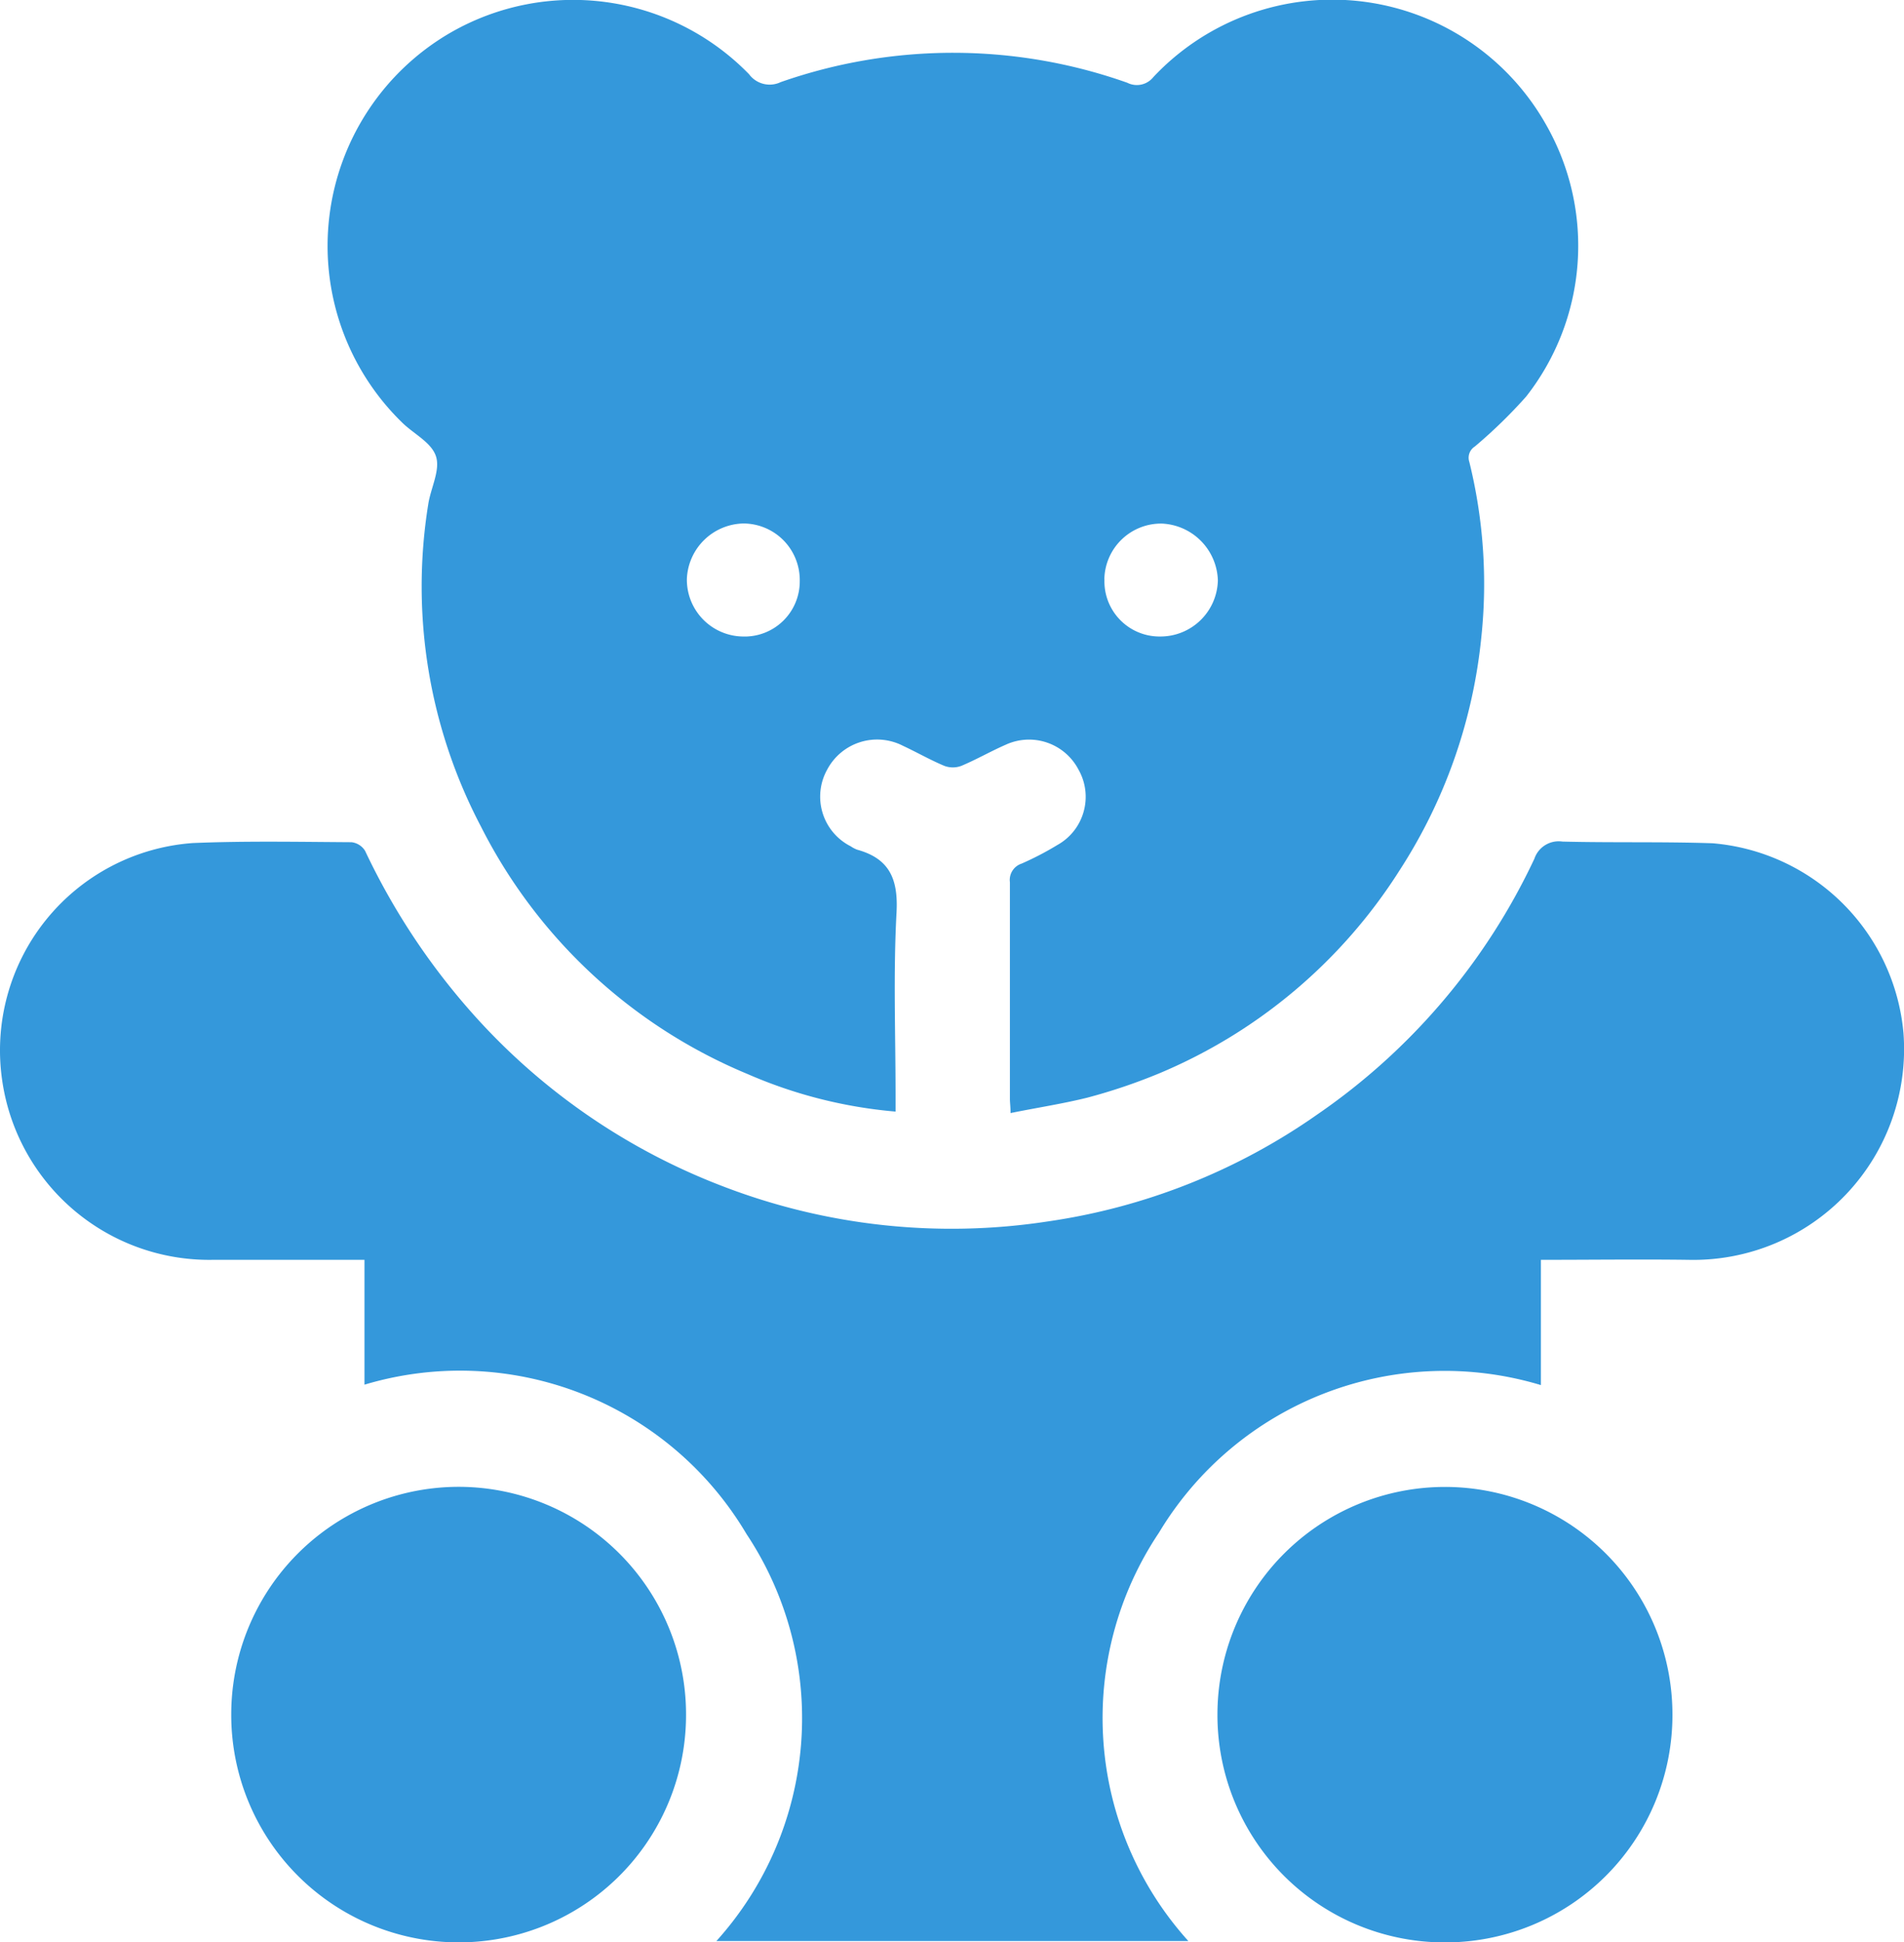
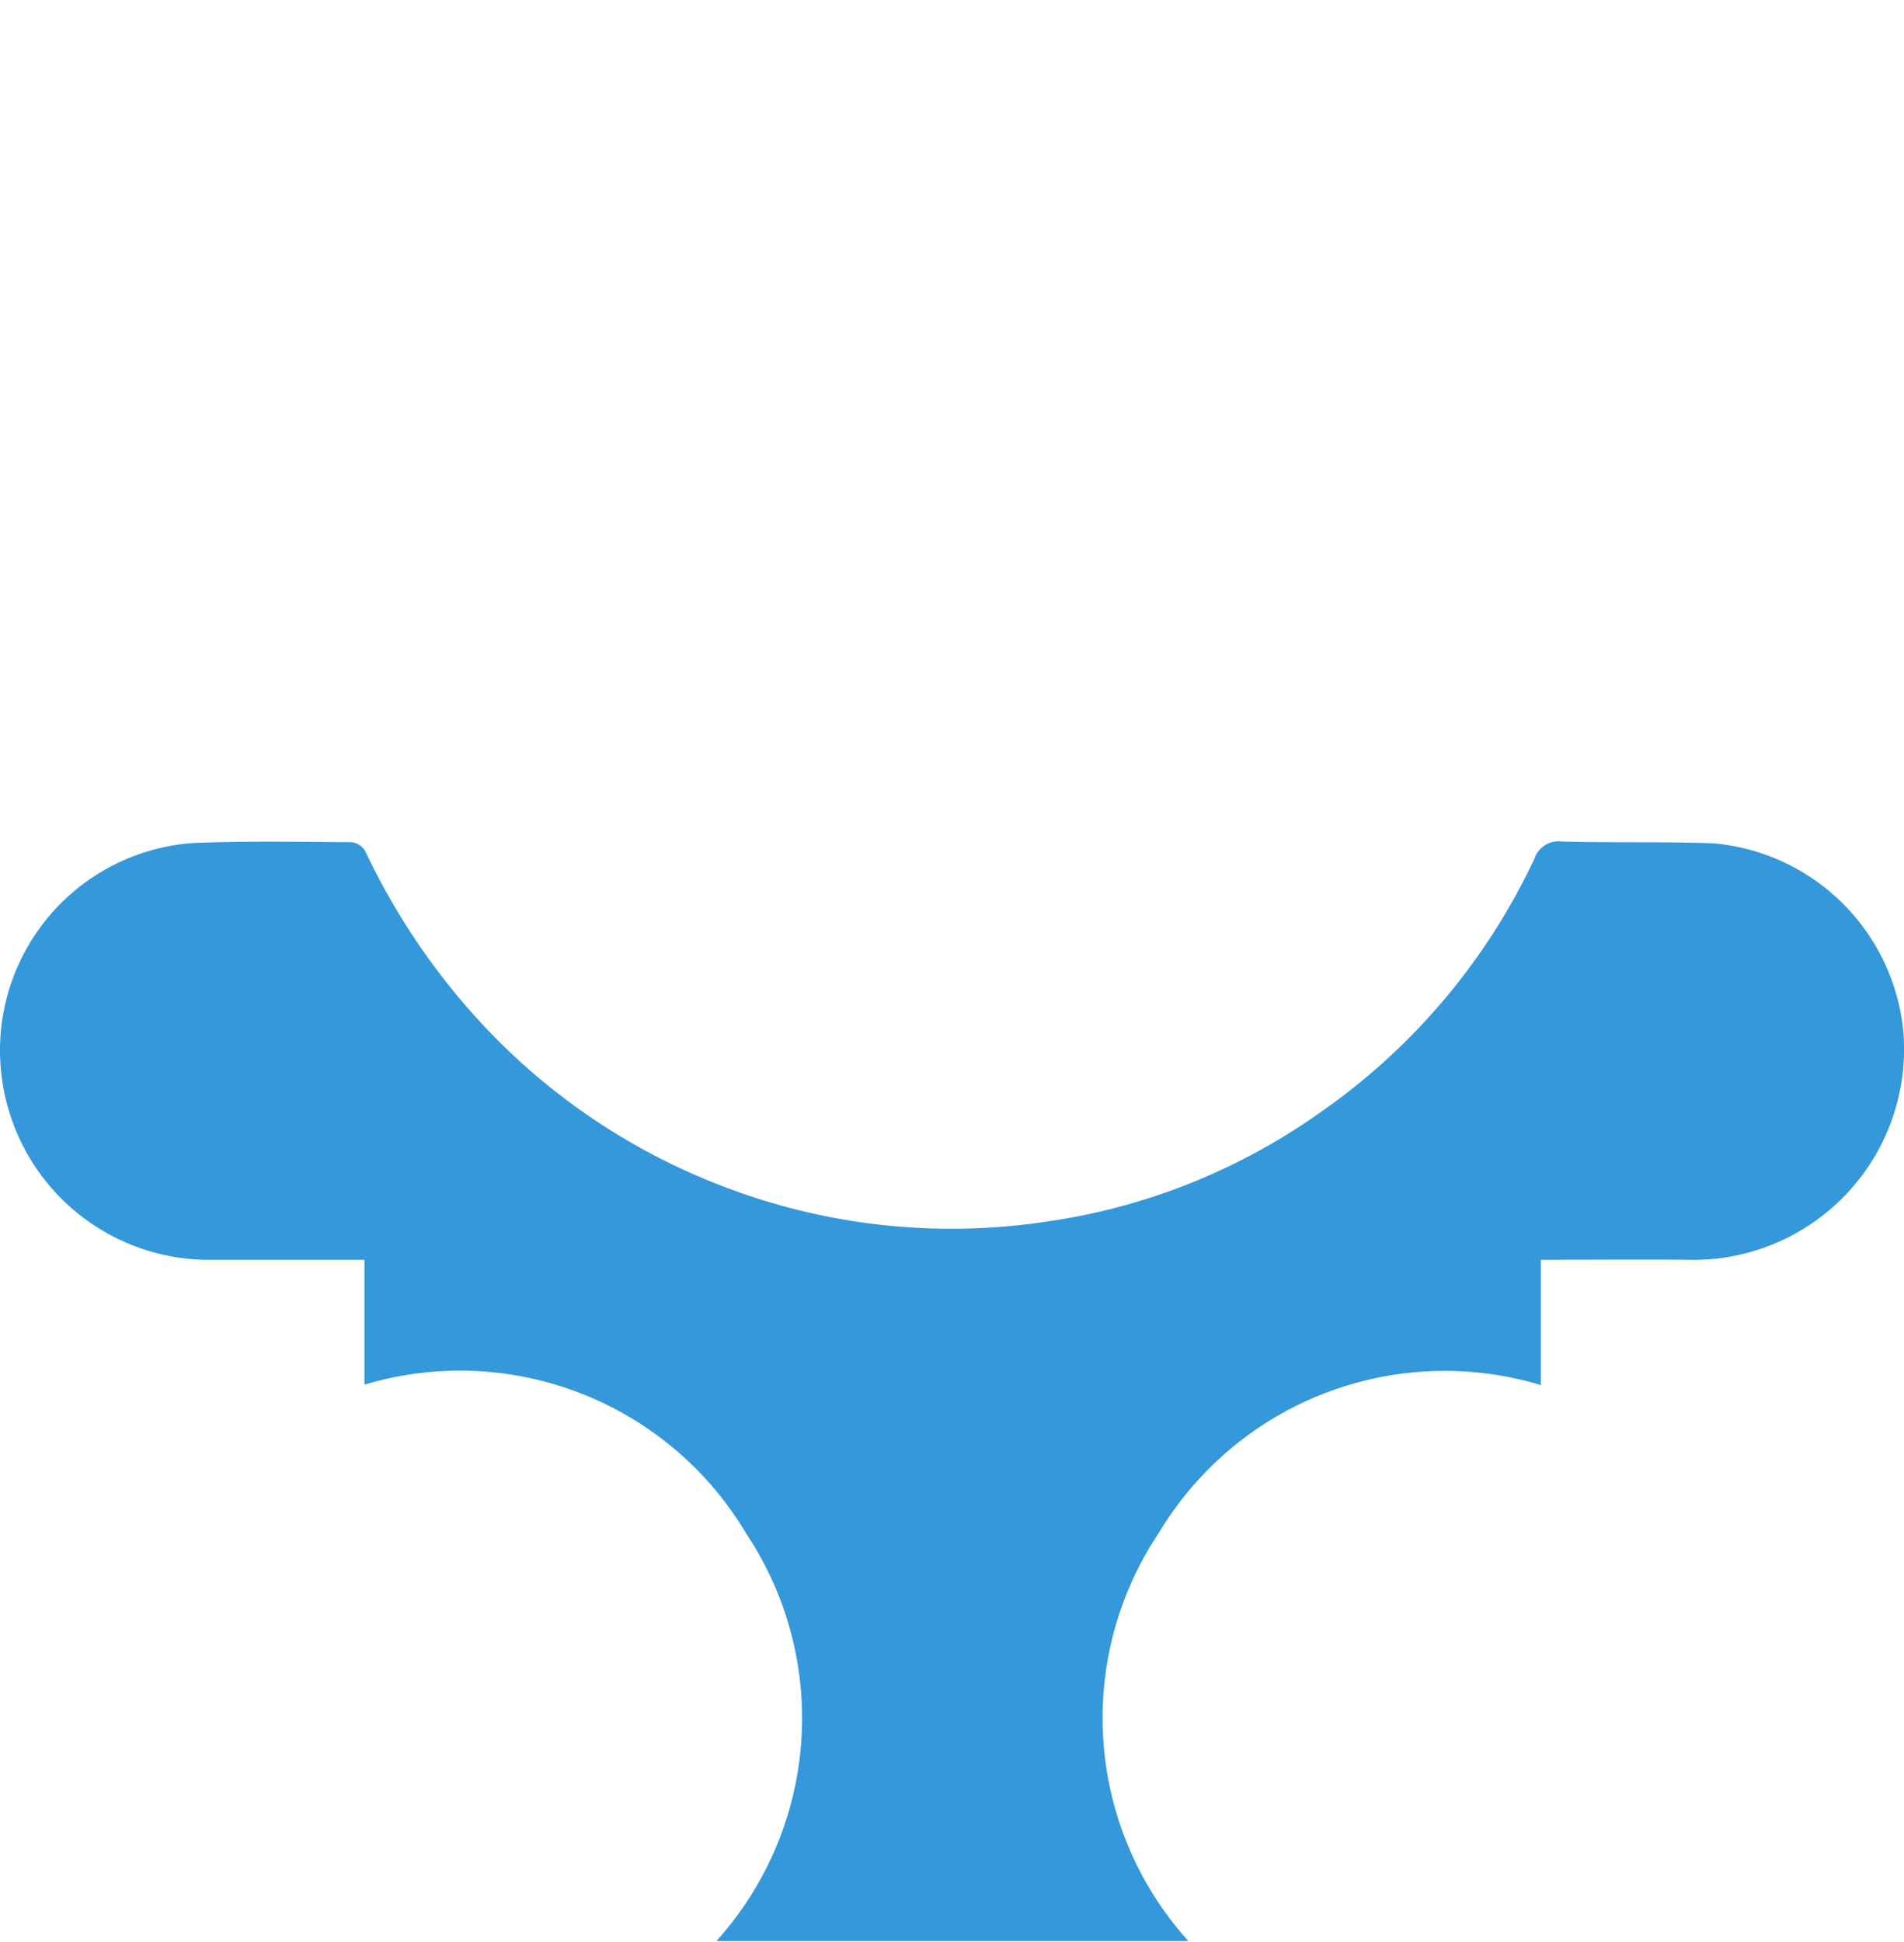
<svg xmlns="http://www.w3.org/2000/svg" width="18.065" height="18.422" viewBox="0 0 18.065 18.422">
  <g id="Group_2548" data-name="Group 2548" transform="translate(1546.72 228.729)">
-     <path id="Path_1894" data-name="Path 1894" d="M-1427.03-218.172c0-.061-.006-.1-.006-.133v-2.056a.163.163,0,0,1,.111-.177,2.871,2.871,0,0,0,.34-.177.521.521,0,0,0,.248-.314.521.521,0,0,0-.048-.4.529.529,0,0,0-.692-.236c-.142.062-.277.14-.42.2a.23.23,0,0,1-.161,0c-.134-.056-.261-.129-.394-.191a.536.536,0,0,0-.718.227.527.527,0,0,0-.043.411.527.527,0,0,0,.267.316.269.269,0,0,0,.061.032c.307.085.391.279.373.6-.031.574-.009,1.151-.009,1.727v.157a4.458,4.458,0,0,1-1.406-.357,4.969,4.969,0,0,1-2.528-2.347,4.893,4.893,0,0,1-.5-3.055c.023-.153.114-.32.075-.451s-.2-.21-.313-.316a2.337,2.337,0,0,1-.7-1.965,2.337,2.337,0,0,1,1.149-1.742,2.33,2.33,0,0,1,2.833.394.243.243,0,0,0,.3.075,4.949,4.949,0,0,1,3.289.006.2.2,0,0,0,.247-.054,2.329,2.329,0,0,1,1.98-.717,2.329,2.329,0,0,1,1.749,1.174,2.316,2.316,0,0,1-.191,2.572,4.688,4.688,0,0,1-.488.475.126.126,0,0,0-.052.147,4.825,4.825,0,0,1,.114,1.659,4.969,4.969,0,0,1-.776,2.214,4.973,4.973,0,0,1-2.277,1.924,5.375,5.375,0,0,1-.686.232C-1426.54-218.259-1426.78-218.223-1427.03-218.172Zm-2-5.049a.537.537,0,0,0-.153-.382.537.537,0,0,0-.379-.161.548.548,0,0,0-.539.526.539.539,0,0,0,.529.546.523.523,0,0,0,.384-.148A.523.523,0,0,0-1429.03-223.221Zm2.891-.013a.523.523,0,0,0,.148.384.523.523,0,0,0,.381.158.545.545,0,0,0,.547-.532.556.556,0,0,0-.53-.539.538.538,0,0,0-.547.529Z" transform="translate(-110.102)" fill="#3498db" />
    <path id="Path_1895" data-name="Path 1895" d="M-1532.1,66.631v1.188a3.162,3.162,0,0,0-3.624,1.4,3.156,3.156,0,0,0,.279,3.873h-4.478a3.155,3.155,0,0,0,.286-3.86,3.159,3.159,0,0,0-3.625-1.417V66.631h-1.437a1.985,1.985,0,0,1-2-1.7,1.972,1.972,0,0,1,.412-1.52,1.971,1.971,0,0,1,1.395-.733c.5-.021,1.005-.011,1.507-.008a.175.175,0,0,1,.129.082,6.478,6.478,0,0,0,1.071,1.6,6.08,6.08,0,0,0,2.322,1.581,6.04,6.04,0,0,0,3.083.334,5.923,5.923,0,0,0,2.559-1.015,6.07,6.07,0,0,0,2.059-2.425.243.243,0,0,1,.266-.163c.475.012.951,0,1.425.016a1.984,1.984,0,0,1,1.811,1.8,2,2,0,0,1-.542,1.527,2,2,0,0,1-1.5.624C-1531.16,66.625-1531.62,66.631-1532.1,66.631Z" transform="translate(0 -283.411)" fill="#3498db" />
-     <path id="Path_1896" data-name="Path 1896" d="M-1466.44,287.987a2.159,2.159,0,0,1,2.168-2.151,2.159,2.159,0,0,1,1.528.646,2.159,2.159,0,0,1,.619,1.539,2.157,2.157,0,0,1-.658,1.53,2.157,2.157,0,0,1-1.551.605,2.158,2.158,0,0,1-2.106-2.169Z" transform="translate(-78.086 -500.463)" fill="#3498db" />
-     <path id="Path_1897" data-name="Path 1897" d="M-1123,285.837a2.158,2.158,0,0,1,1.528.632,2.158,2.158,0,0,1,.632,1.527,2.156,2.156,0,0,1-.63,1.528,2.156,2.156,0,0,1-1.526.633,2.156,2.156,0,0,1-1.528-.63,2.157,2.157,0,0,1-.633-1.527,2.159,2.159,0,0,1,2.156-2.163Z" transform="translate(-410.012 -500.463)" fill="#3498db" />
  </g>
</svg>